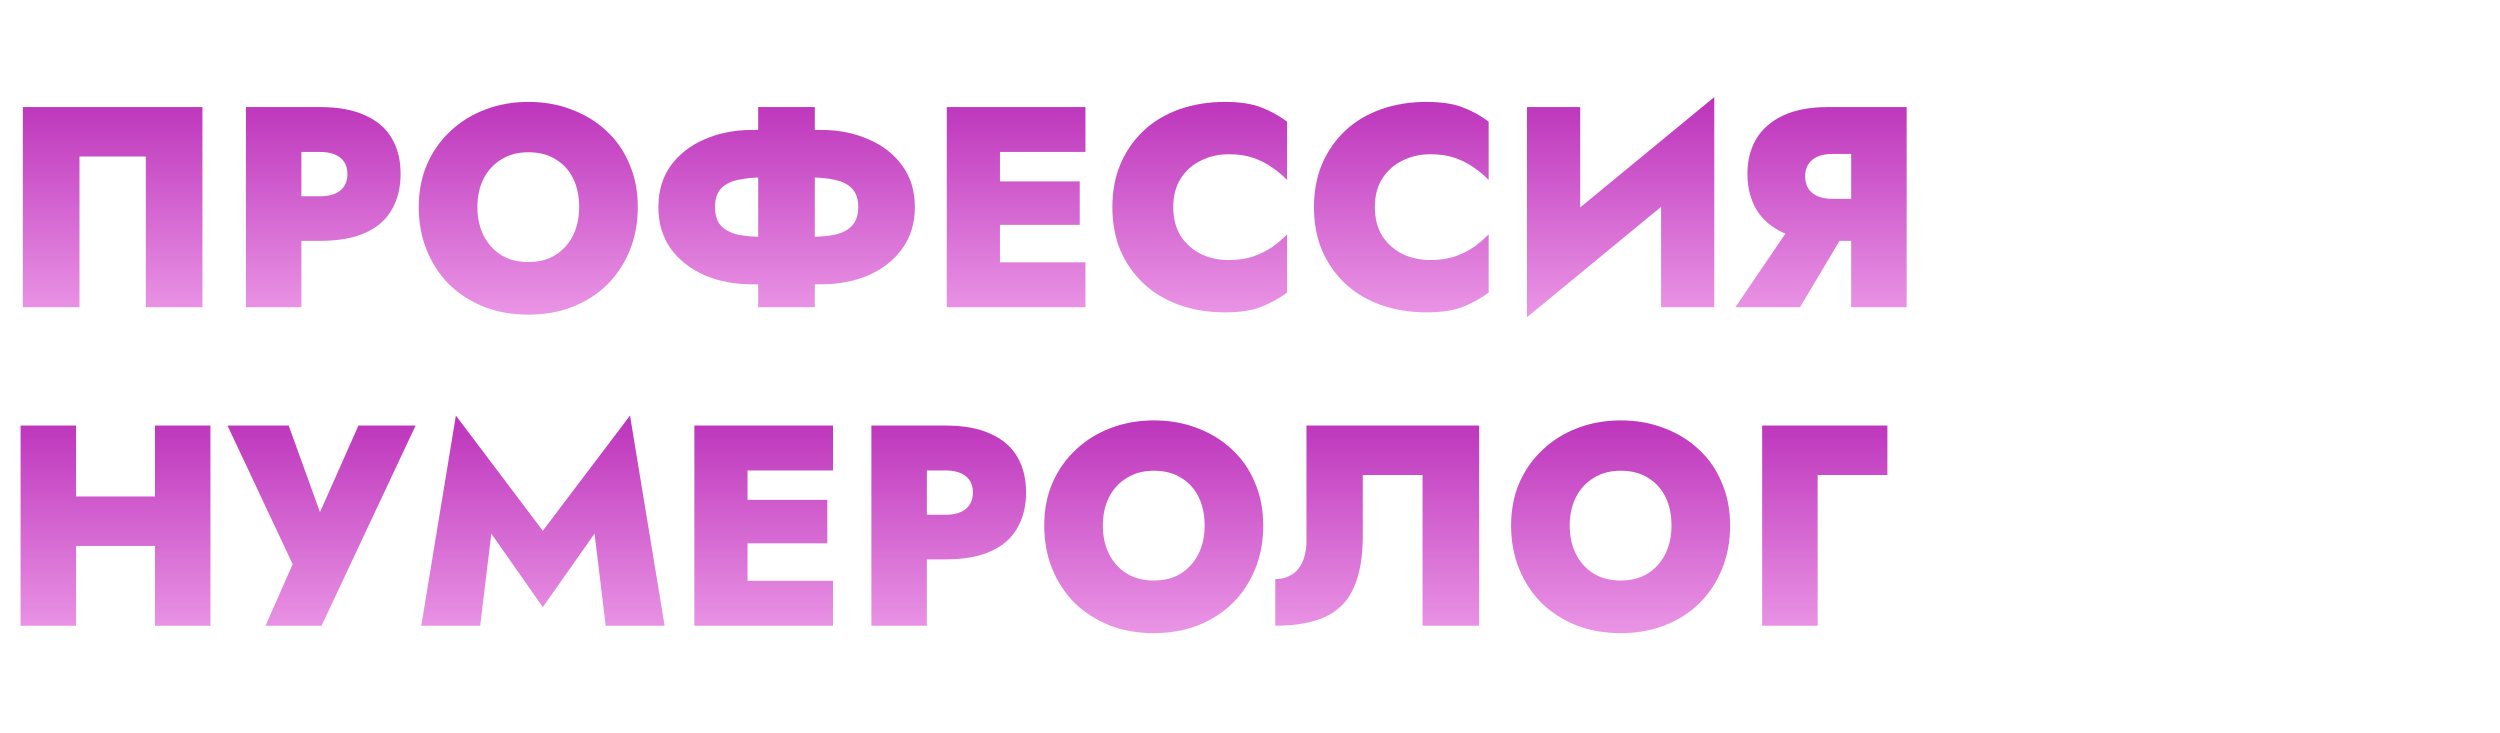
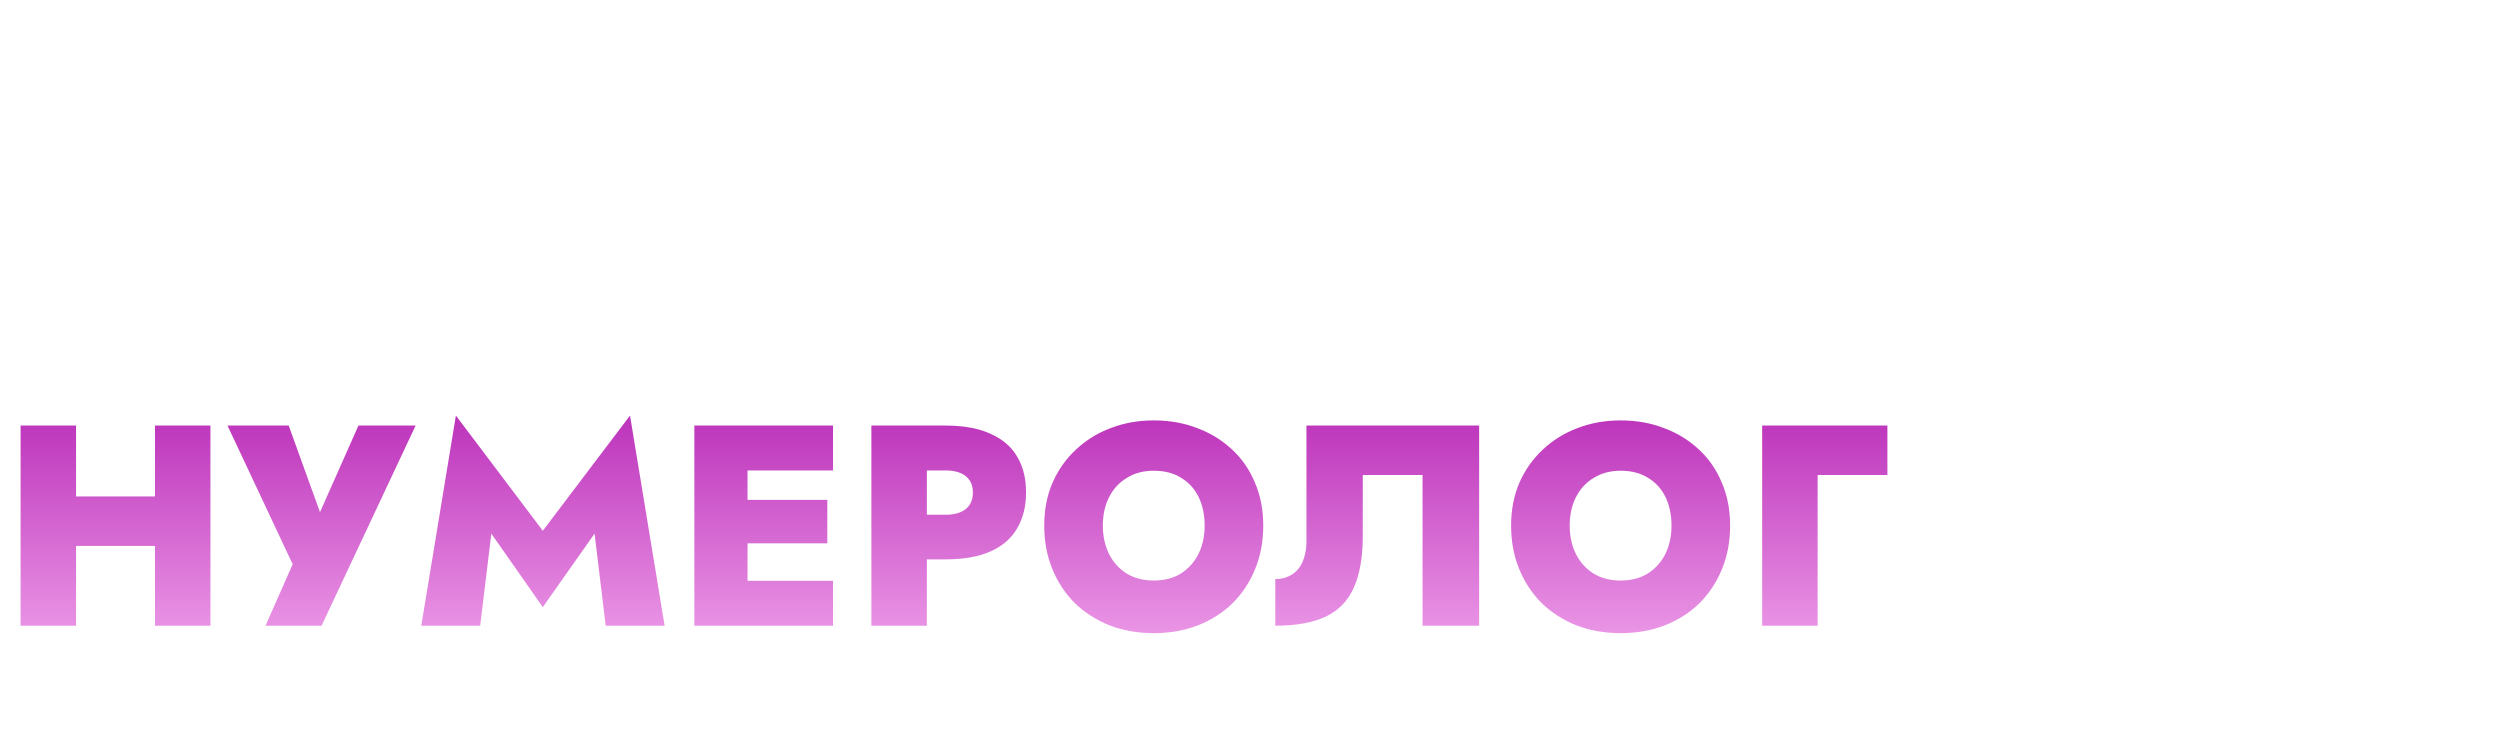
<svg xmlns="http://www.w3.org/2000/svg" width="887" height="260" viewBox="0 0 887 260" fill="none">
-   <path d="M51.738 55.538H28.202V109H8.116V37.987H71.824V109H51.738V55.538ZM87.253 37.987H106.933V109H87.253V37.987ZM99.832 53.914V37.987H113.527C120.02 37.987 125.363 38.968 129.556 40.929C133.817 42.823 136.962 45.528 138.991 49.045C141.087 52.562 142.135 56.789 142.135 61.726C142.135 66.595 141.087 70.822 138.991 74.407C136.962 77.991 133.817 80.73 129.556 82.624C125.363 84.518 120.02 85.464 113.527 85.464H99.832V69.639H113.527C116.638 69.639 119.039 68.962 120.73 67.61C122.421 66.257 123.266 64.296 123.266 61.726C123.266 59.224 122.421 57.296 120.73 55.943C119.039 54.591 116.638 53.914 113.527 53.914H99.832ZM169.377 73.494C169.377 77.281 170.121 80.663 171.609 83.638C173.097 86.546 175.193 88.846 177.898 90.537C180.604 92.16 183.782 92.971 187.434 92.971C191.154 92.971 194.333 92.16 196.97 90.537C199.676 88.846 201.772 86.546 203.26 83.638C204.748 80.663 205.492 77.281 205.492 73.494C205.492 69.639 204.782 66.257 203.362 63.349C201.941 60.441 199.879 58.175 197.173 56.552C194.536 54.861 191.289 54.016 187.434 54.016C183.782 54.016 180.604 54.861 177.898 56.552C175.193 58.175 173.097 60.441 171.609 63.349C170.121 66.257 169.377 69.639 169.377 73.494ZM148.58 73.494C148.58 67.88 149.561 62.808 151.522 58.277C153.551 53.678 156.324 49.755 159.841 46.509C163.358 43.195 167.449 40.659 172.116 38.9C176.85 37.074 181.956 36.161 187.434 36.161C193.048 36.161 198.188 37.074 202.854 38.9C207.588 40.659 211.714 43.195 215.231 46.509C218.748 49.755 221.453 53.678 223.347 58.277C225.308 62.808 226.288 67.88 226.288 73.494C226.288 79.039 225.342 84.146 223.448 88.812C221.554 93.479 218.883 97.537 215.434 100.986C211.985 104.367 207.859 107.005 203.057 108.899C198.323 110.725 193.115 111.638 187.434 111.638C181.753 111.638 176.546 110.725 171.812 108.899C167.077 107.005 162.952 104.367 159.435 100.986C155.986 97.537 153.315 93.479 151.421 88.812C149.527 84.146 148.58 79.039 148.58 73.494ZM269.005 37.987H289.092V109H269.005V37.987ZM304.512 73.494C304.512 70.653 303.802 68.489 302.381 67.001C300.961 65.446 298.966 64.397 296.396 63.856C293.826 63.248 290.749 62.943 287.164 62.943H270.933C267.416 62.943 264.339 63.248 261.701 63.856C259.131 64.397 257.136 65.446 255.716 67.001C254.363 68.489 253.687 70.653 253.687 73.494C253.687 76.267 254.363 78.431 255.716 79.986C257.136 81.542 259.131 82.624 261.701 83.233C264.339 83.774 267.416 84.044 270.933 84.044H287.164C290.749 84.044 293.826 83.774 296.396 83.233C298.966 82.624 300.961 81.542 302.381 79.986C303.802 78.431 304.512 76.267 304.512 73.494ZM324.598 73.494C324.598 79.175 323.11 84.078 320.134 88.204C317.226 92.261 313.236 95.406 308.164 97.638C303.159 99.802 297.546 100.884 291.324 100.884H266.875C260.653 100.884 255.006 99.802 249.933 97.638C244.929 95.406 240.939 92.261 237.963 88.204C235.055 84.078 233.601 79.175 233.601 73.494C233.601 67.745 235.055 62.842 237.963 58.784C240.939 54.726 244.929 51.615 249.933 49.451C255.006 47.219 260.653 46.103 266.875 46.103H291.324C297.546 46.103 303.159 47.219 308.164 49.451C313.236 51.615 317.226 54.726 320.134 58.784C323.11 62.842 324.598 67.745 324.598 73.494ZM349.307 109V93.073H385.117V109H349.307ZM349.307 53.914V37.987H385.117V53.914H349.307ZM349.307 79.783V64.364H383.088V79.783H349.307ZM335.916 37.987H354.785V109H335.916V37.987ZM416.276 73.494C416.276 77.484 417.155 80.899 418.913 83.74C420.739 86.513 423.14 88.643 426.116 90.131C429.092 91.551 432.372 92.261 435.956 92.261C439.338 92.261 442.28 91.822 444.782 90.942C447.285 90.063 449.516 88.947 451.478 87.595C453.439 86.174 455.164 84.687 456.651 83.131V103.826C453.879 105.855 450.801 107.546 447.42 108.899C444.106 110.184 439.845 110.826 434.638 110.826C428.754 110.826 423.343 109.947 418.406 108.188C413.469 106.43 409.242 103.894 405.725 100.58C402.208 97.266 399.469 93.343 397.508 88.812C395.614 84.213 394.668 79.107 394.668 73.494C394.668 67.88 395.614 62.808 397.508 58.277C399.469 53.678 402.208 49.721 405.725 46.407C409.242 43.093 413.469 40.557 418.406 38.799C423.343 37.041 428.754 36.161 434.638 36.161C439.845 36.161 444.106 36.804 447.42 38.089C450.801 39.374 453.879 41.065 456.651 43.161V63.856C455.164 62.301 453.439 60.847 451.478 59.494C449.516 58.074 447.285 56.924 444.782 56.045C442.28 55.166 439.338 54.726 435.956 54.726C432.372 54.726 429.092 55.47 426.116 56.958C423.14 58.378 420.739 60.508 418.913 63.349C417.155 66.122 416.276 69.504 416.276 73.494ZM487.803 73.494C487.803 77.484 488.683 80.899 490.441 83.74C492.267 86.513 494.668 88.643 497.644 90.131C500.62 91.551 503.9 92.261 507.484 92.261C510.866 92.261 513.808 91.822 516.31 90.942C518.812 90.063 521.044 88.947 523.005 87.595C524.967 86.174 526.691 84.687 528.179 83.131V103.826C525.406 105.855 522.329 107.546 518.948 108.899C515.634 110.184 511.373 110.826 506.165 110.826C500.281 110.826 494.871 109.947 489.934 108.188C484.997 106.43 480.77 103.894 477.253 100.58C473.736 97.266 470.997 93.343 469.036 88.812C467.142 84.213 466.195 79.107 466.195 73.494C466.195 67.88 467.142 62.808 469.036 58.277C470.997 53.678 473.736 49.721 477.253 46.407C480.77 43.093 484.997 40.557 489.934 38.799C494.871 37.041 500.281 36.161 506.165 36.161C511.373 36.161 515.634 36.804 518.948 38.089C522.329 39.374 525.406 41.065 528.179 43.161V63.856C526.691 62.301 524.967 60.847 523.005 59.494C521.044 58.074 518.812 56.924 516.31 56.045C513.808 55.166 510.866 54.726 507.484 54.726C503.9 54.726 500.62 55.47 497.644 56.958C494.668 58.378 492.267 60.508 490.441 63.349C488.683 66.122 487.803 69.504 487.803 73.494ZM607.721 58.277L541.781 112.551L542.288 88.711L608.228 34.437L607.721 58.277ZM560.65 37.987V93.986L541.781 112.551V37.987H560.65ZM608.228 34.437V109H589.359V53.813L608.228 34.437ZM657.311 77.653L638.645 109H615.718L637.022 77.653H657.311ZM676.485 37.987V109H656.804V37.987H676.485ZM663.905 54.625H650.21C648.181 54.625 646.423 54.929 644.935 55.538C643.514 56.146 642.399 57.059 641.587 58.277C640.843 59.426 640.471 60.847 640.471 62.538C640.471 64.228 640.843 65.682 641.587 66.9C642.399 68.117 643.514 69.03 644.935 69.639C646.423 70.247 648.181 70.552 650.21 70.552H663.905V85.464H648.587C642.162 85.464 636.819 84.484 632.558 82.522C628.297 80.493 625.119 77.687 623.022 74.102C620.993 70.45 619.979 66.325 619.979 61.726C619.979 57.059 620.993 52.968 623.022 49.451C625.119 45.866 628.297 43.06 632.558 41.031C636.819 39.002 642.162 37.987 648.587 37.987H663.905V54.625Z" fill="url(#paint0_linear_857_358)" />
  <path d="M12.072 193.696V176.146H67.361V193.696H12.072ZM54.984 150.987H74.665V222H54.984V150.987ZM7.304 150.987H26.985V222H7.304V150.987ZM147.464 150.987L114.089 222H94.205L103.842 200.189L80.713 150.987H102.422L117.132 191.667H109.118L127.175 150.987H147.464ZM174.326 189.334L170.37 222H149.472L161.747 147.437L192.587 188.32L223.528 147.437L235.803 222H214.905L210.949 189.334L192.587 215.406L174.326 189.334ZM259.748 222V206.073H295.559V222H259.748ZM259.748 166.915V150.987H295.559V166.915H259.748ZM259.748 192.783V177.364H293.53V192.783H259.748ZM246.357 150.987H265.227V222H246.357V150.987ZM309.167 150.987H328.848V222H309.167V150.987ZM321.747 166.915V150.987H335.442C341.934 150.987 347.277 151.968 351.47 153.929C355.731 155.823 358.876 158.528 360.905 162.045C363.001 165.562 364.05 169.789 364.05 174.726C364.05 179.595 363.001 183.822 360.905 187.407C358.876 190.991 355.731 193.73 351.47 195.624C347.277 197.518 341.934 198.464 335.442 198.464H321.747V182.639H335.442C338.553 182.639 340.954 181.962 342.644 180.61C344.335 179.257 345.181 177.296 345.181 174.726C345.181 172.224 344.335 170.296 342.644 168.943C340.954 167.591 338.553 166.915 335.442 166.915H321.747ZM391.291 186.494C391.291 190.281 392.035 193.663 393.523 196.638C395.011 199.546 397.108 201.846 399.813 203.537C402.518 205.16 405.697 205.971 409.349 205.971C413.069 205.971 416.247 205.16 418.885 203.537C421.59 201.846 423.687 199.546 425.174 196.638C426.662 193.663 427.406 190.281 427.406 186.494C427.406 182.639 426.696 179.257 425.276 176.349C423.856 173.441 421.793 171.175 419.088 169.552C416.45 167.861 413.204 167.016 409.349 167.016C405.697 167.016 402.518 167.861 399.813 169.552C397.108 171.175 395.011 173.441 393.523 176.349C392.035 179.257 391.291 182.639 391.291 186.494ZM370.495 186.494C370.495 180.88 371.475 175.808 373.437 171.277C375.466 166.678 378.239 162.755 381.755 159.509C385.272 156.195 389.364 153.659 394.03 151.9C398.765 150.074 403.871 149.161 409.349 149.161C414.962 149.161 420.102 150.074 424.769 151.9C429.503 153.659 433.628 156.195 437.145 159.509C440.662 162.755 443.367 166.678 445.261 171.277C447.222 175.808 448.203 180.88 448.203 186.494C448.203 192.039 447.256 197.146 445.362 201.812C443.469 206.479 440.797 210.537 437.348 213.986C433.899 217.367 429.773 220.005 424.972 221.899C420.237 223.725 415.03 224.638 409.349 224.638C403.668 224.638 398.46 223.725 393.726 221.899C388.992 220.005 384.866 217.367 381.35 213.986C377.9 210.537 375.229 206.479 373.335 201.812C371.442 197.146 370.495 192.039 370.495 186.494ZM524.803 150.987V222H504.717V168.538H483.514V190.247C483.514 197.619 482.466 203.672 480.369 208.406C478.34 213.073 475.026 216.522 470.428 218.754C465.829 220.918 459.843 222 452.472 222V205.464C454.162 205.464 455.684 205.16 457.037 204.551C458.457 203.943 459.64 203.063 460.587 201.914C461.534 200.764 462.244 199.377 462.718 197.754C463.259 196.063 463.529 194.204 463.529 192.175V150.987H524.803ZM556.935 186.494C556.935 190.281 557.679 193.663 559.166 196.638C560.654 199.546 562.751 201.846 565.456 203.537C568.161 205.16 571.34 205.971 574.992 205.971C578.712 205.971 581.89 205.16 584.528 203.537C587.233 201.846 589.33 199.546 590.818 196.638C592.306 193.663 593.05 190.281 593.05 186.494C593.05 182.639 592.339 179.257 590.919 176.349C589.499 173.441 587.436 171.175 584.731 169.552C582.093 167.861 578.847 167.016 574.992 167.016C571.34 167.016 568.161 167.861 565.456 169.552C562.751 171.175 560.654 173.441 559.166 176.349C557.679 179.257 556.935 182.639 556.935 186.494ZM536.138 186.494C536.138 180.88 537.119 175.808 539.08 171.277C541.109 166.678 543.882 162.755 547.399 159.509C550.915 156.195 555.007 153.659 559.674 151.9C564.408 150.074 569.514 149.161 574.992 149.161C580.605 149.161 585.745 150.074 590.412 151.9C595.146 153.659 599.272 156.195 602.788 159.509C606.305 162.755 609.01 166.678 610.904 171.277C612.865 175.808 613.846 180.88 613.846 186.494C613.846 192.039 612.899 197.146 611.006 201.812C609.112 206.479 606.44 210.537 602.991 213.986C599.542 217.367 595.417 220.005 590.615 221.899C585.881 223.725 580.673 224.638 574.992 224.638C569.311 224.638 564.103 223.725 559.369 221.899C554.635 220.005 550.51 217.367 546.993 213.986C543.544 210.537 540.872 206.479 538.979 201.812C537.085 197.146 536.138 192.039 536.138 186.494ZM625.216 150.987H669.65V168.538H644.897V222H625.216V150.987Z" fill="url(#paint1_linear_857_358)" />
  <defs>
    <linearGradient id="paint0_linear_857_358" x1="443.5" y1="0" x2="443.5" y2="147" gradientUnits="userSpaceOnUse">
      <stop offset="0.005" stop-color="#A808A8" />
      <stop offset="1" stop-color="#FFC2F9" />
    </linearGradient>
    <linearGradient id="paint1_linear_857_358" x1="443.5" y1="113" x2="443.5" y2="260" gradientUnits="userSpaceOnUse">
      <stop offset="0.005" stop-color="#A808A8" />
      <stop offset="1" stop-color="#FFC2F9" />
    </linearGradient>
  </defs>
</svg>